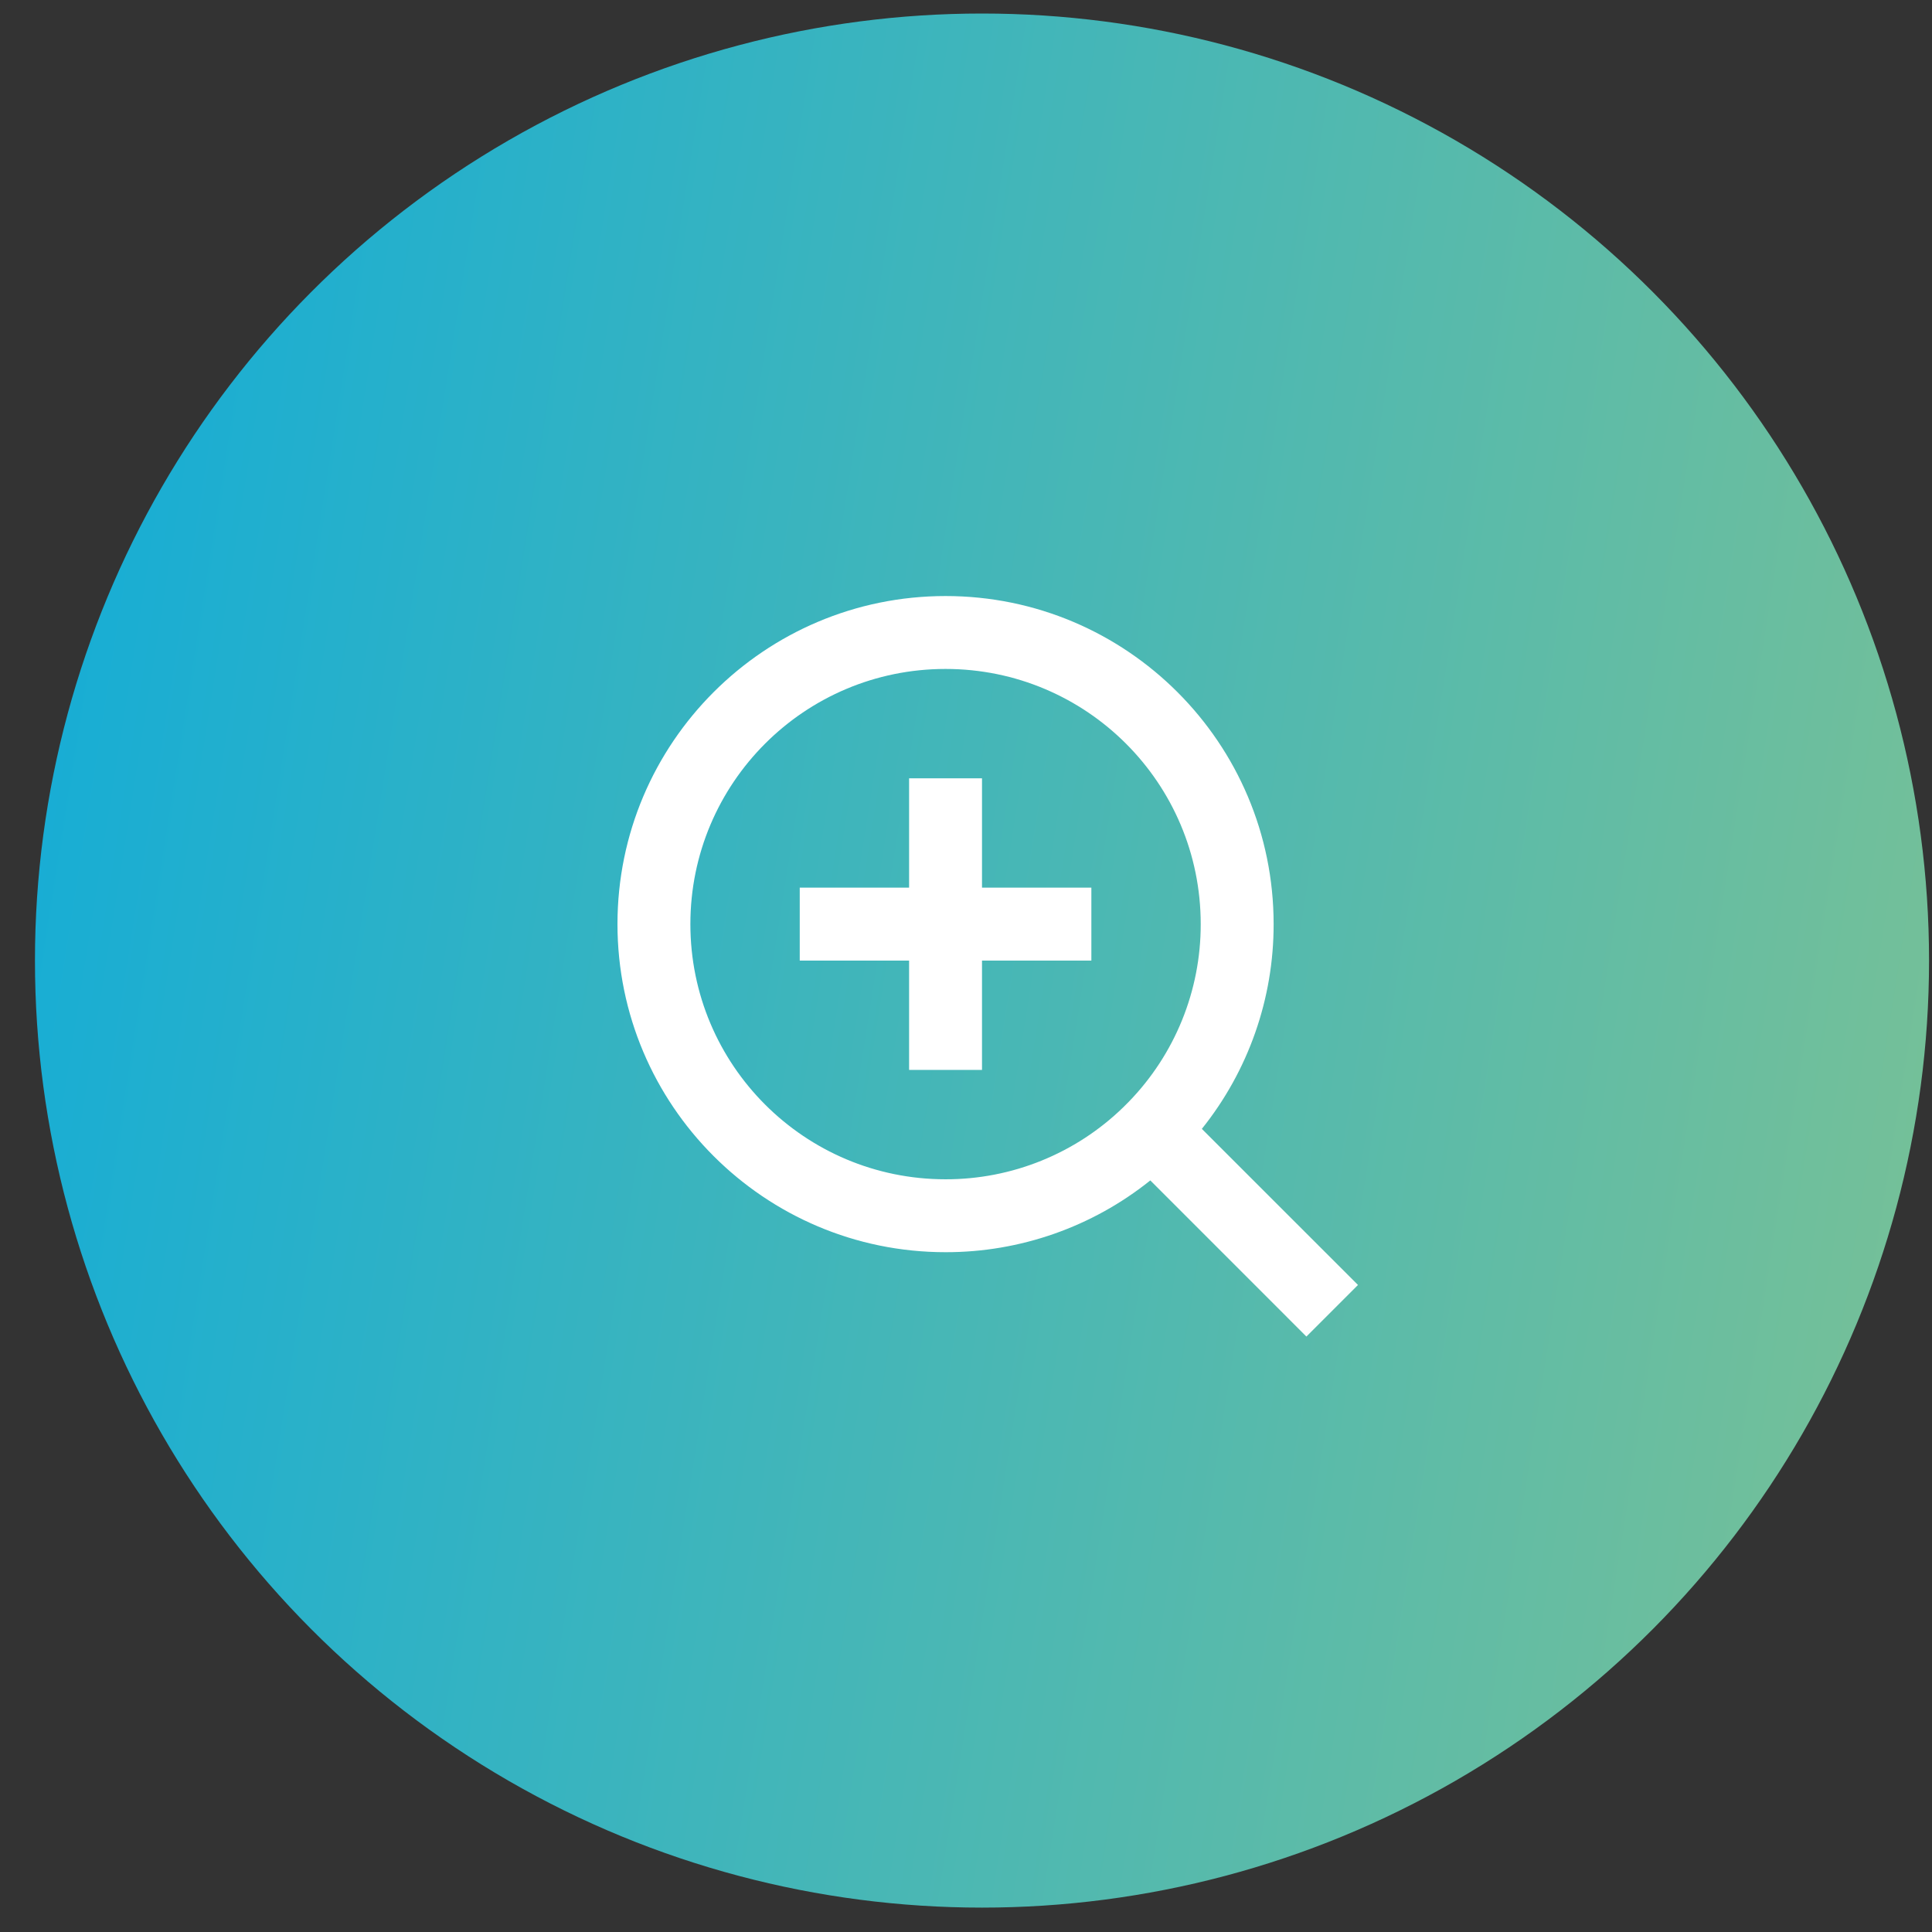
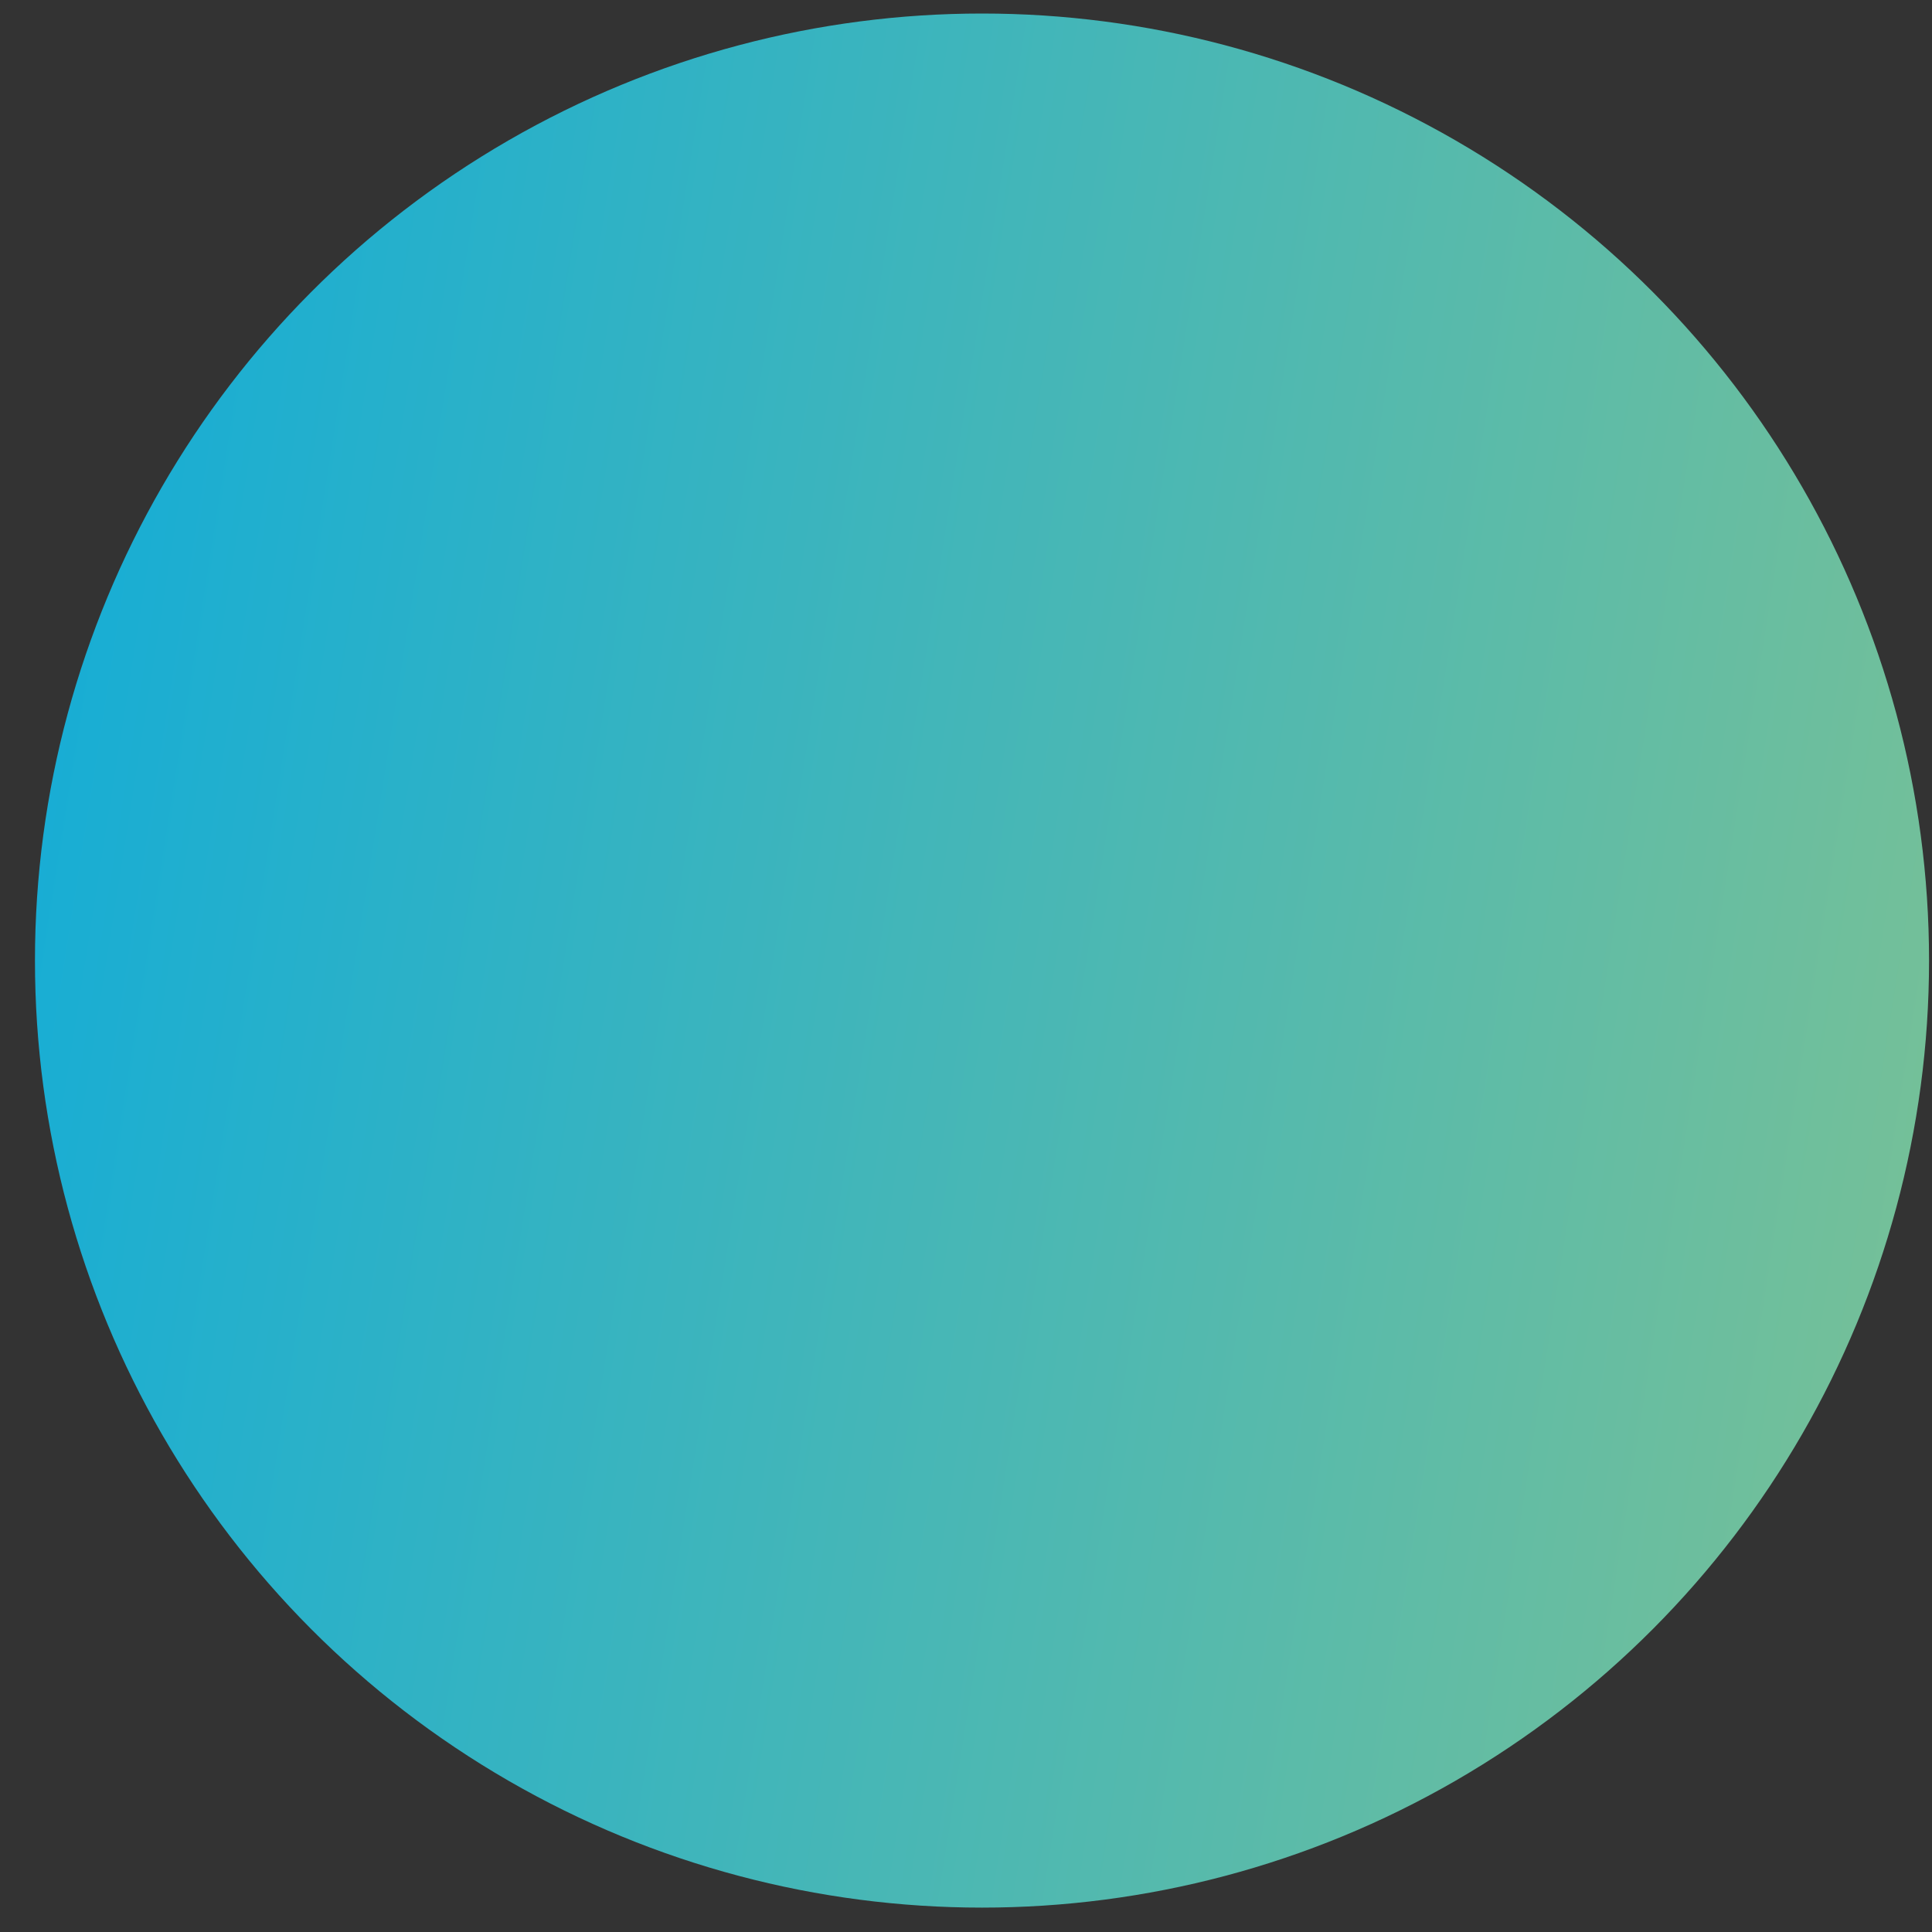
<svg xmlns="http://www.w3.org/2000/svg" width="53" height="53" viewBox="0 0 53 53" fill="none">
  <rect x="0" y="0" width="53" height="53" fill="#333333" stroke="none" />
  <circle cx="26.939" cy="26.351" r="25.98" fill="url(#paint0_linear_3_255)" />
-   <path d="M32.97 30.968L37.253 35.25L35.838 36.665L31.556 32.382C29.963 33.66 27.981 34.354 25.939 34.351C20.971 34.351 16.939 30.319 16.939 25.351C16.939 20.383 20.971 16.351 25.939 16.351C30.907 16.351 34.939 20.383 34.939 25.351C34.942 27.393 34.247 29.375 32.97 30.968ZM30.964 30.226C32.233 28.921 32.942 27.172 32.939 25.351C32.939 21.483 29.806 18.351 25.939 18.351C22.071 18.351 18.939 21.483 18.939 25.351C18.939 29.218 22.071 32.351 25.939 32.351C27.76 32.354 29.509 31.645 30.814 30.376L30.964 30.226V30.226ZM24.939 24.351V21.351H26.939V24.351H29.939V26.351H26.939V29.351H24.939V26.351H21.939V24.351H24.939Z" fill="white" />
  <defs>
    <linearGradient id="paint0_linear_3_255" x1="41.982" y1="121.513" x2="-16.725" y2="112.232" gradientUnits="userSpaceOnUse">
      <stop stop-color="#7AC195" />
      <stop offset="1" stop-color="#12ACD8" />
    </linearGradient>
  </defs>
</svg>